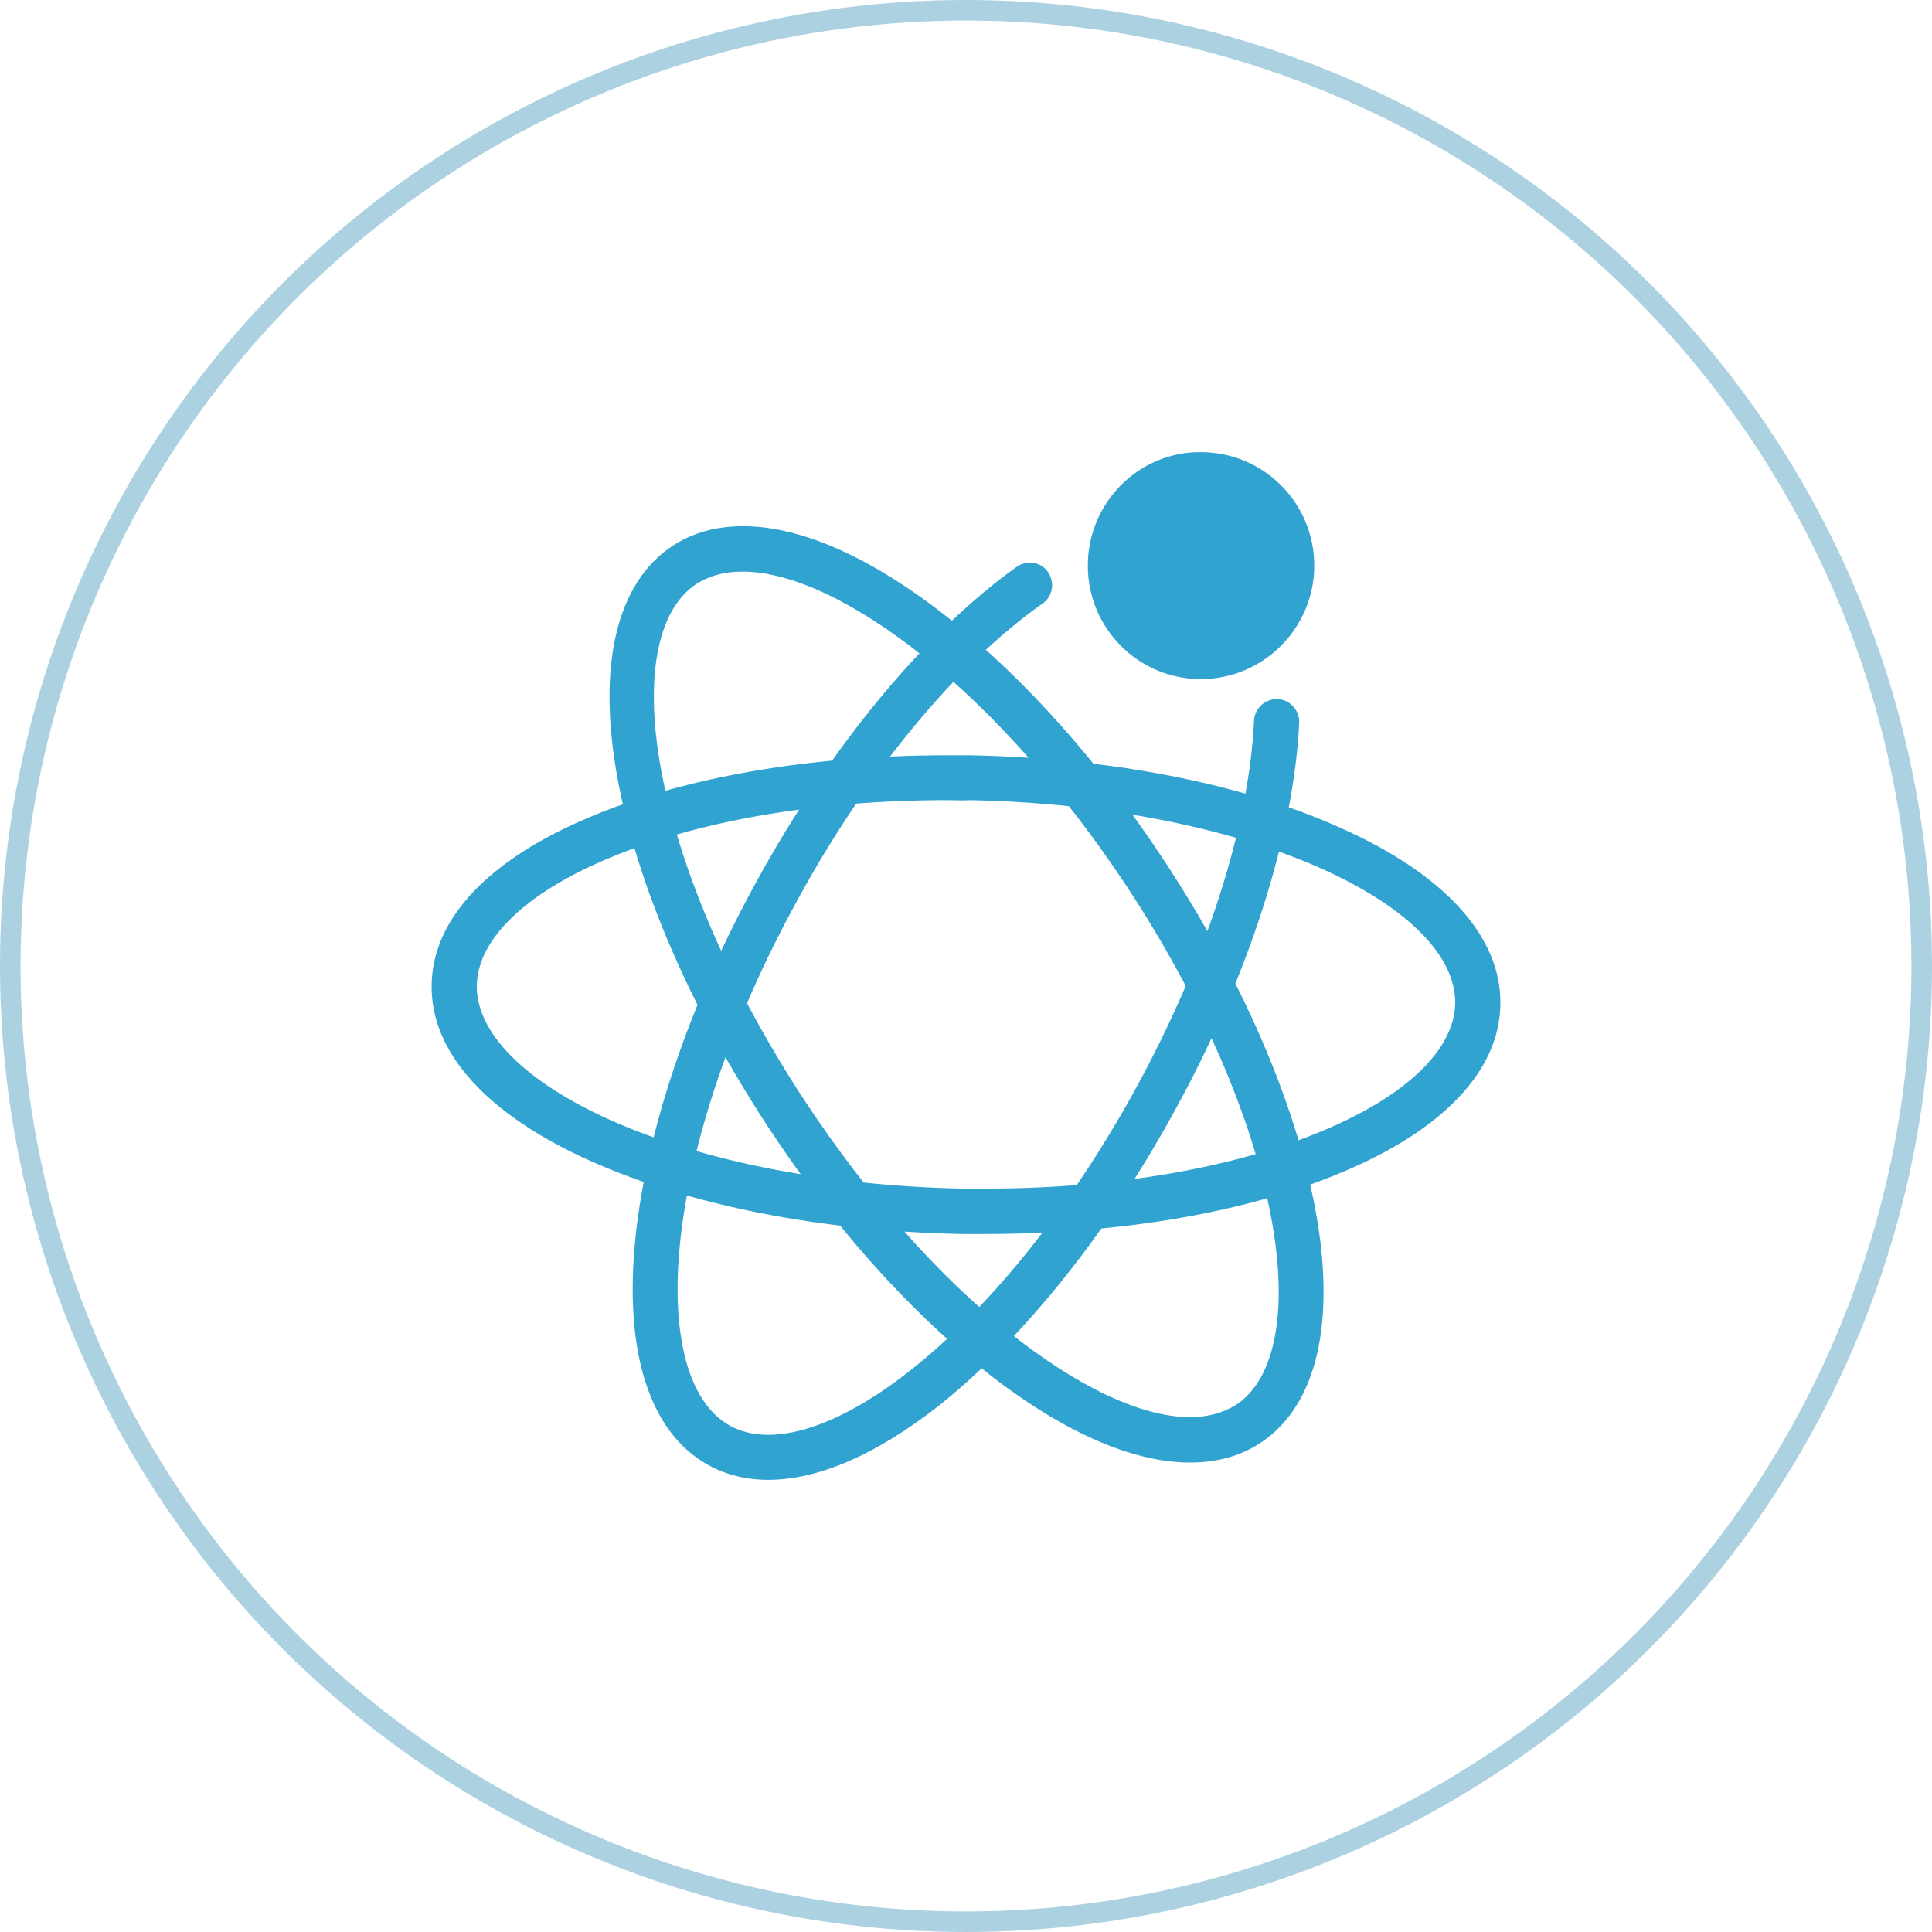
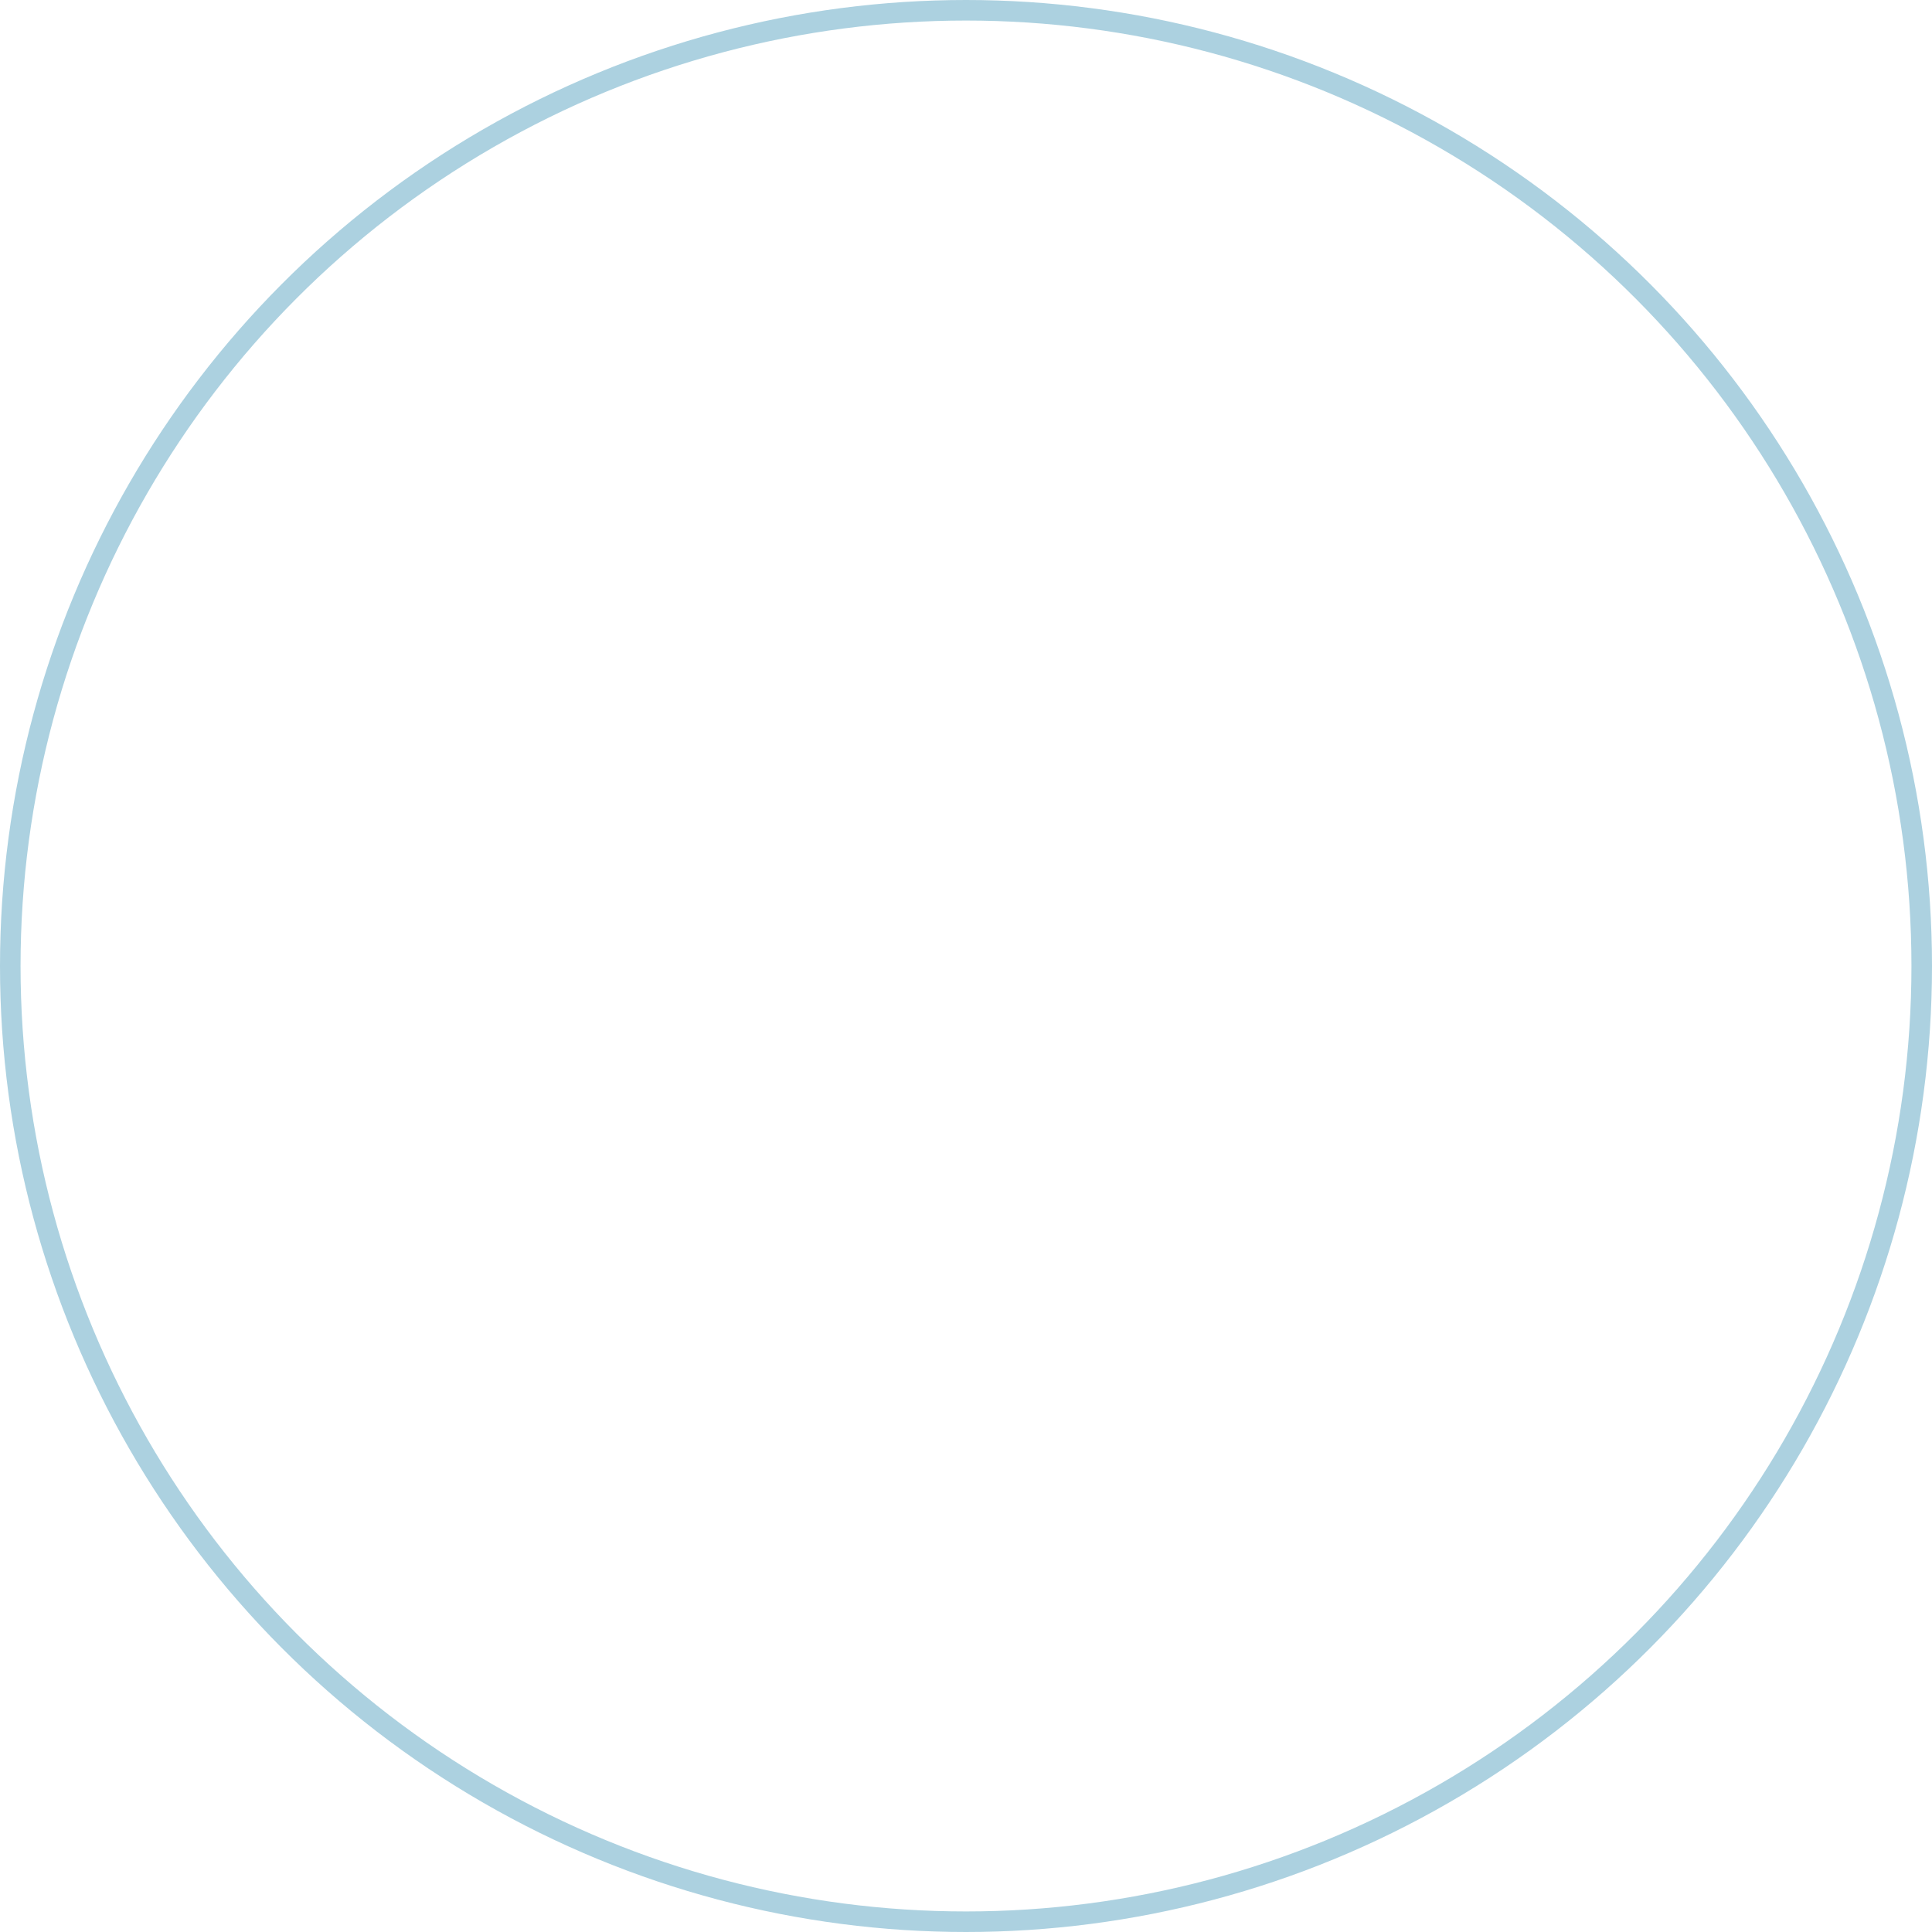
<svg xmlns="http://www.w3.org/2000/svg" width="94px" height="94px" viewBox="0 0 94 94" version="1.1">
  <title>编组 9</title>
  <desc>Created with Sketch.</desc>
  <g id="页面-1" stroke="none" stroke-width="1" fill="none" fill-rule="evenodd">
    <g id="白牌-首页" transform="translate(-337, -1084)">
      <g id="编组-5" transform="translate(0, 742)">
        <g id="SD-WAN优势" transform="translate(286, 165)">
          <g id="优势" transform="translate(0, 177)">
            <g id="01">
              <g id="编组-9" transform="translate(51, 0)">
                <circle id="椭圆形" stroke="#ACD1E0" cx="47" cy="47" r="46.5" />
                <g id="编组" transform="translate(21, 22)" fill="#31A3D1" fill-rule="nonzero">
-                   <path d="M26.955,38.039 L25.778,38.039 C18.974,37.908 12.589,36.646 7.8,34.516 C2.697,32.256 -0.077,29.18 0.002,25.894 C0.054,22.687 2.802,19.795 7.721,17.745 C12.327,15.799 18.477,14.748 25.045,14.748 L26.222,14.748 C33.026,14.879 39.411,16.115 44.2,18.27 C49.303,20.531 52.077,23.607 51.998,26.893 C51.946,30.1 49.198,32.992 44.279,35.042 C39.673,36.987 33.523,38.039 26.955,38.039 L26.955,38.039 Z M25.071,16.93 C18.791,16.93 12.955,17.929 8.585,19.769 C4.581,21.451 2.252,23.686 2.2,25.92 C2.147,28.234 4.529,30.626 8.69,32.492 C13.217,34.516 19.314,35.699 25.83,35.831 L26.955,35.831 C33.209,35.831 39.071,34.832 43.415,32.992 C47.419,31.309 49.748,29.075 49.8,26.84 C49.853,24.527 47.471,22.135 43.31,20.268 C38.783,18.244 32.686,17.061 26.196,16.93 C25.83,16.956 25.437,16.93 25.071,16.93 Z M36.899,49.159 C34.021,49.159 30.514,47.582 26.772,44.585 C23.082,41.614 19.471,37.566 16.357,32.808 C12.615,27.103 10.024,21.109 9.056,15.931 C8.035,10.437 8.977,6.388 11.699,4.574 C12.693,3.917 13.845,3.602 15.153,3.602 C18.032,3.602 21.538,5.179 25.28,8.176 C28.97,11.146 32.581,15.195 35.695,19.953 C39.438,25.657 42.028,31.651 42.996,36.83 C44.017,42.324 43.075,46.372 40.353,48.186 C39.359,48.843 38.208,49.159 36.899,49.159 Z M15.127,5.81 C14.237,5.81 13.505,6.02 12.877,6.414 C10.966,7.676 10.338,11.015 11.176,15.51 C12.091,20.4 14.577,26.104 18.163,31.572 C21.172,36.12 24.6,40.037 28.133,42.85 C31.43,45.478 34.544,46.951 36.899,46.951 C37.763,46.951 38.522,46.74 39.15,46.346 C41.06,45.084 41.688,41.746 40.851,37.25 C39.935,32.361 37.449,26.656 33.864,21.188 C30.854,16.641 27.426,12.724 23.893,9.911 C20.596,7.282 17.482,5.81 15.127,5.81 Z M16.383,50 C15.31,50 14.342,49.763 13.478,49.29 C10.6,47.713 9.344,43.77 9.919,38.197 C10.469,32.965 12.562,26.761 15.86,20.794 C19.445,14.275 24.05,8.728 28.473,5.573 C28.97,5.232 29.651,5.337 29.991,5.836 C30.331,6.336 30.226,7.019 29.729,7.361 C25.542,10.305 21.172,15.589 17.77,21.846 C14.63,27.576 12.615,33.465 12.091,38.433 C11.62,43.007 12.51,46.267 14.525,47.371 C16.54,48.475 19.759,47.476 23.344,44.637 C27.243,41.535 31.116,36.698 34.256,30.967 C37.684,24.711 39.778,18.192 40.013,13.065 C40.039,12.461 40.563,11.988 41.165,12.014 C41.767,12.04 42.238,12.566 42.211,13.171 C41.95,18.638 39.752,25.5 36.166,32.019 C32.895,38.013 28.813,43.086 24.705,46.372 C21.669,48.764 18.817,50 16.383,50 L16.383,50 Z M31.927,5.521 C31.927,8.57 34.387,11.041 37.423,11.041 C40.458,11.041 42.944,8.57 42.944,5.521 C42.944,2.471 40.484,0 37.423,0 C34.413,-0.026 31.927,2.445 31.927,5.521 Z" id="形状" />
-                 </g>
+                   </g>
              </g>
            </g>
          </g>
        </g>
      </g>
    </g>
  </g>
</svg>